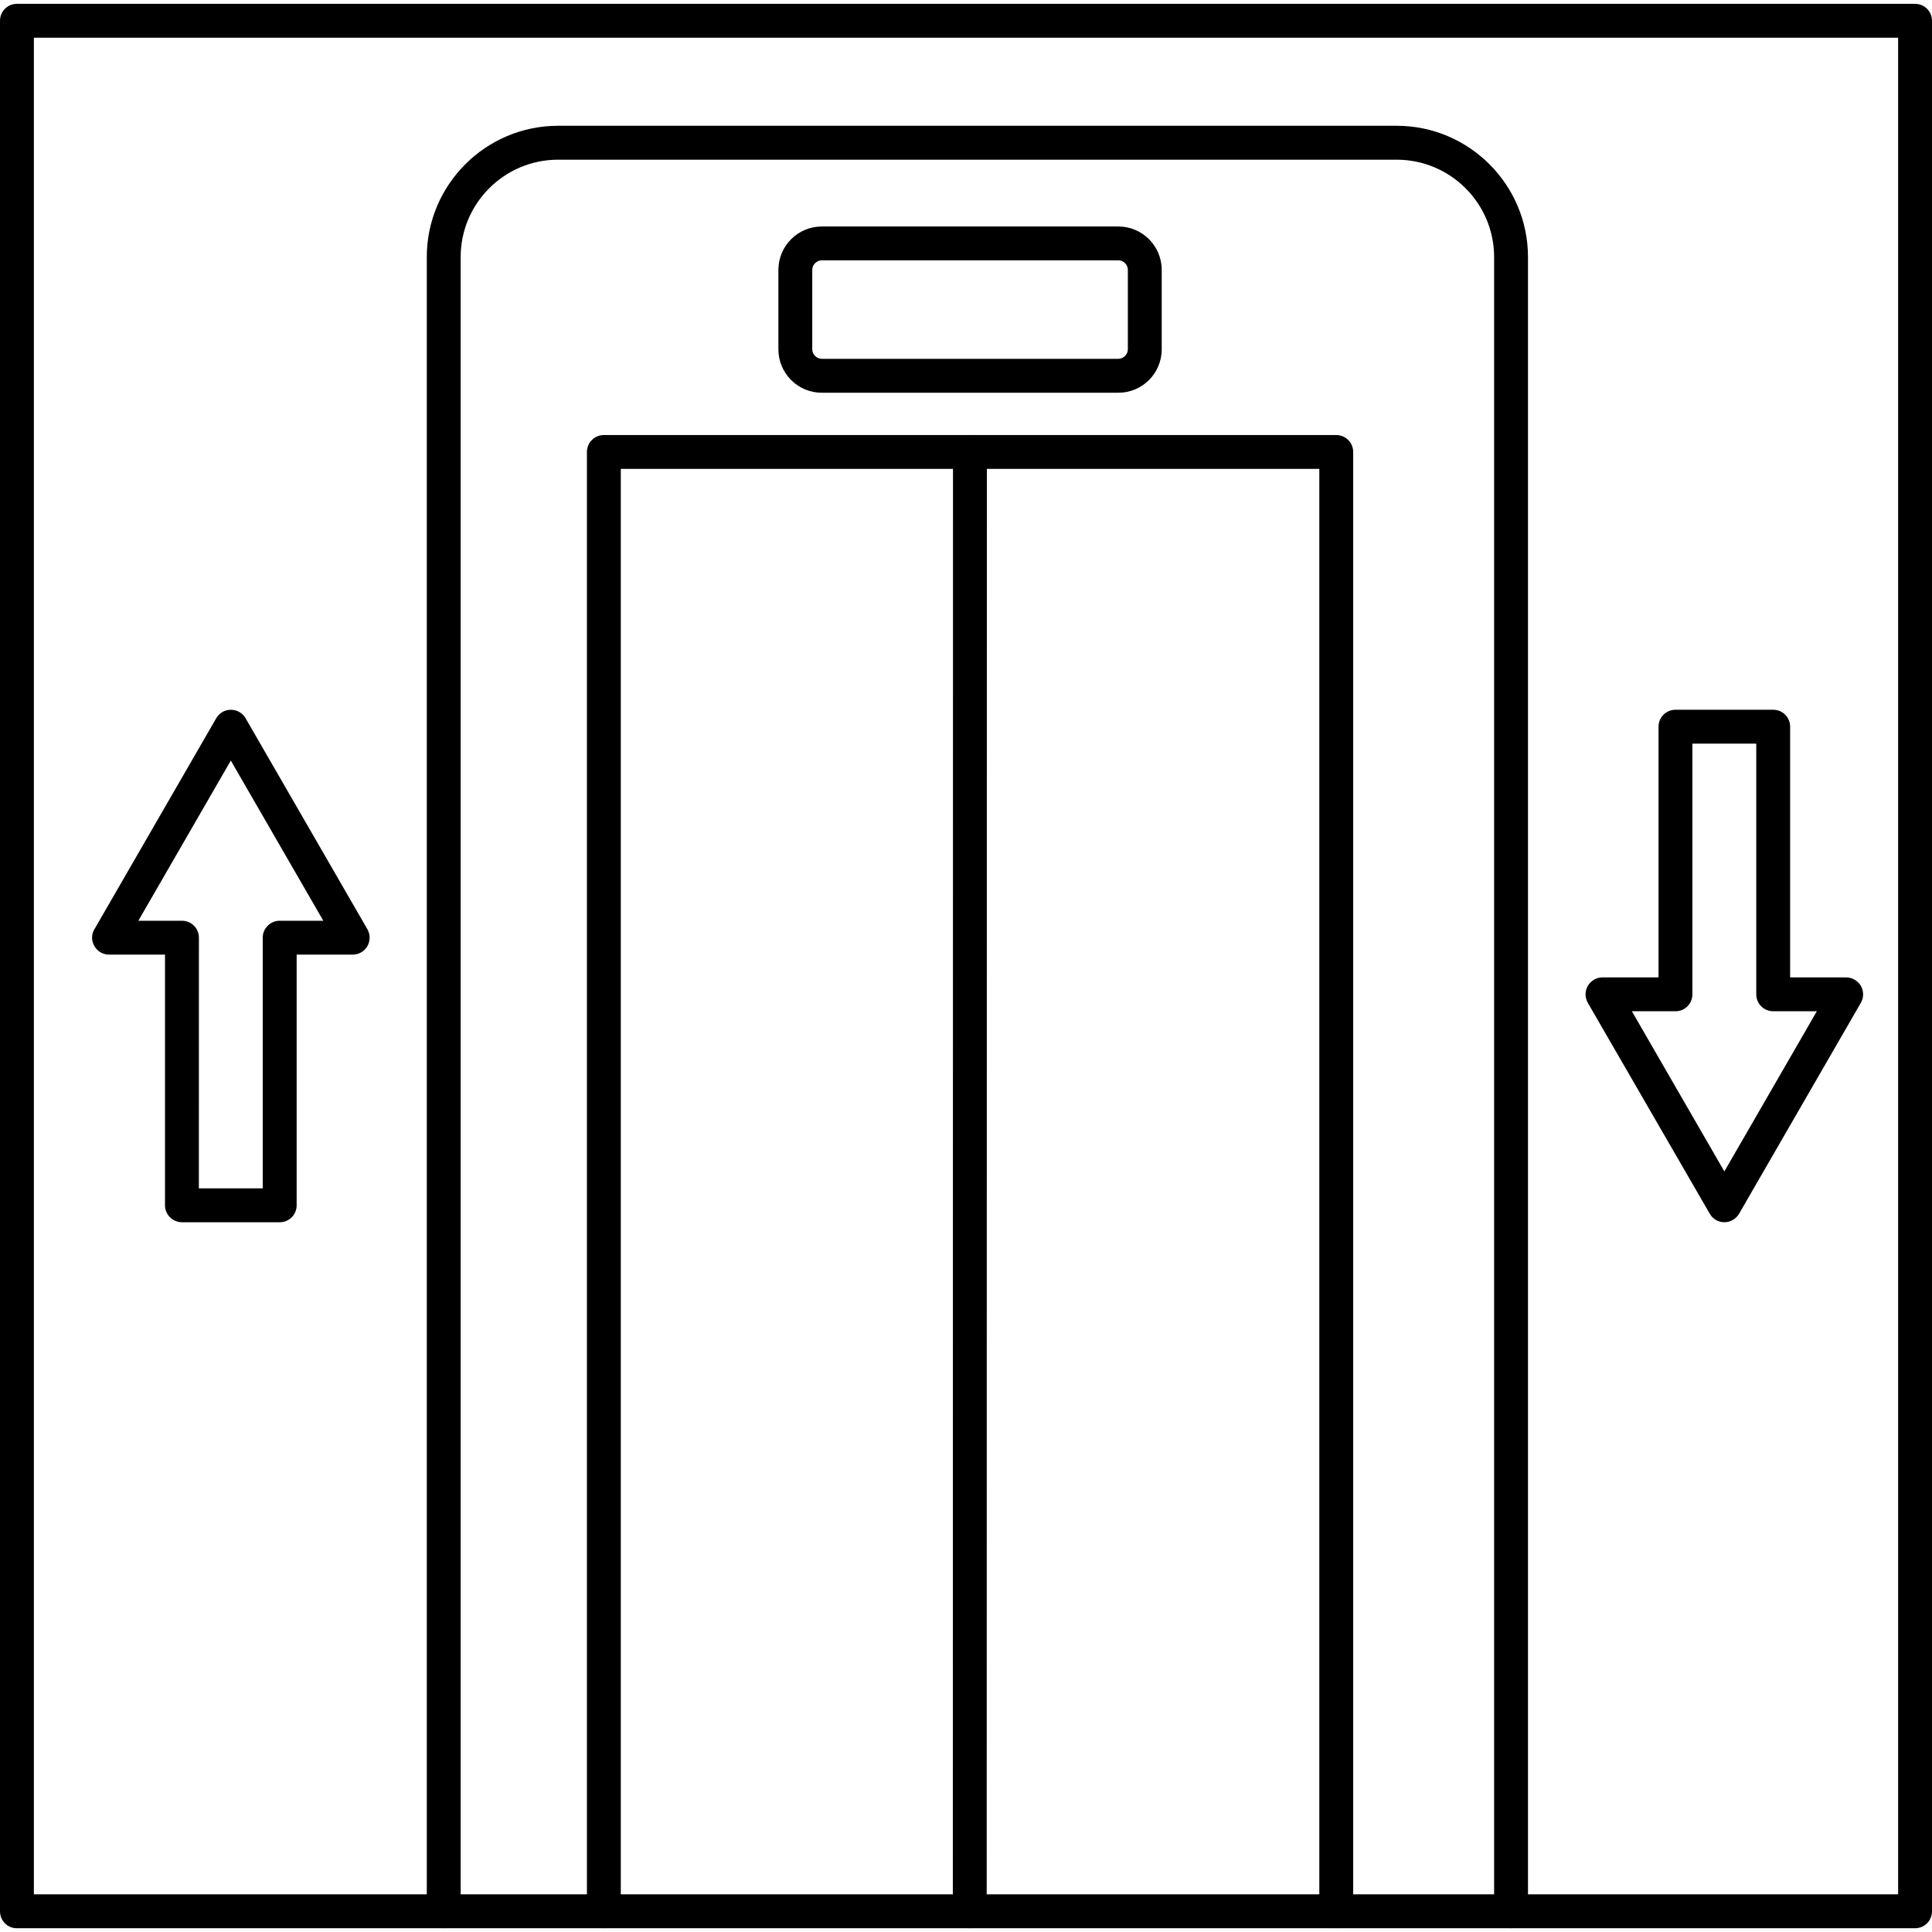
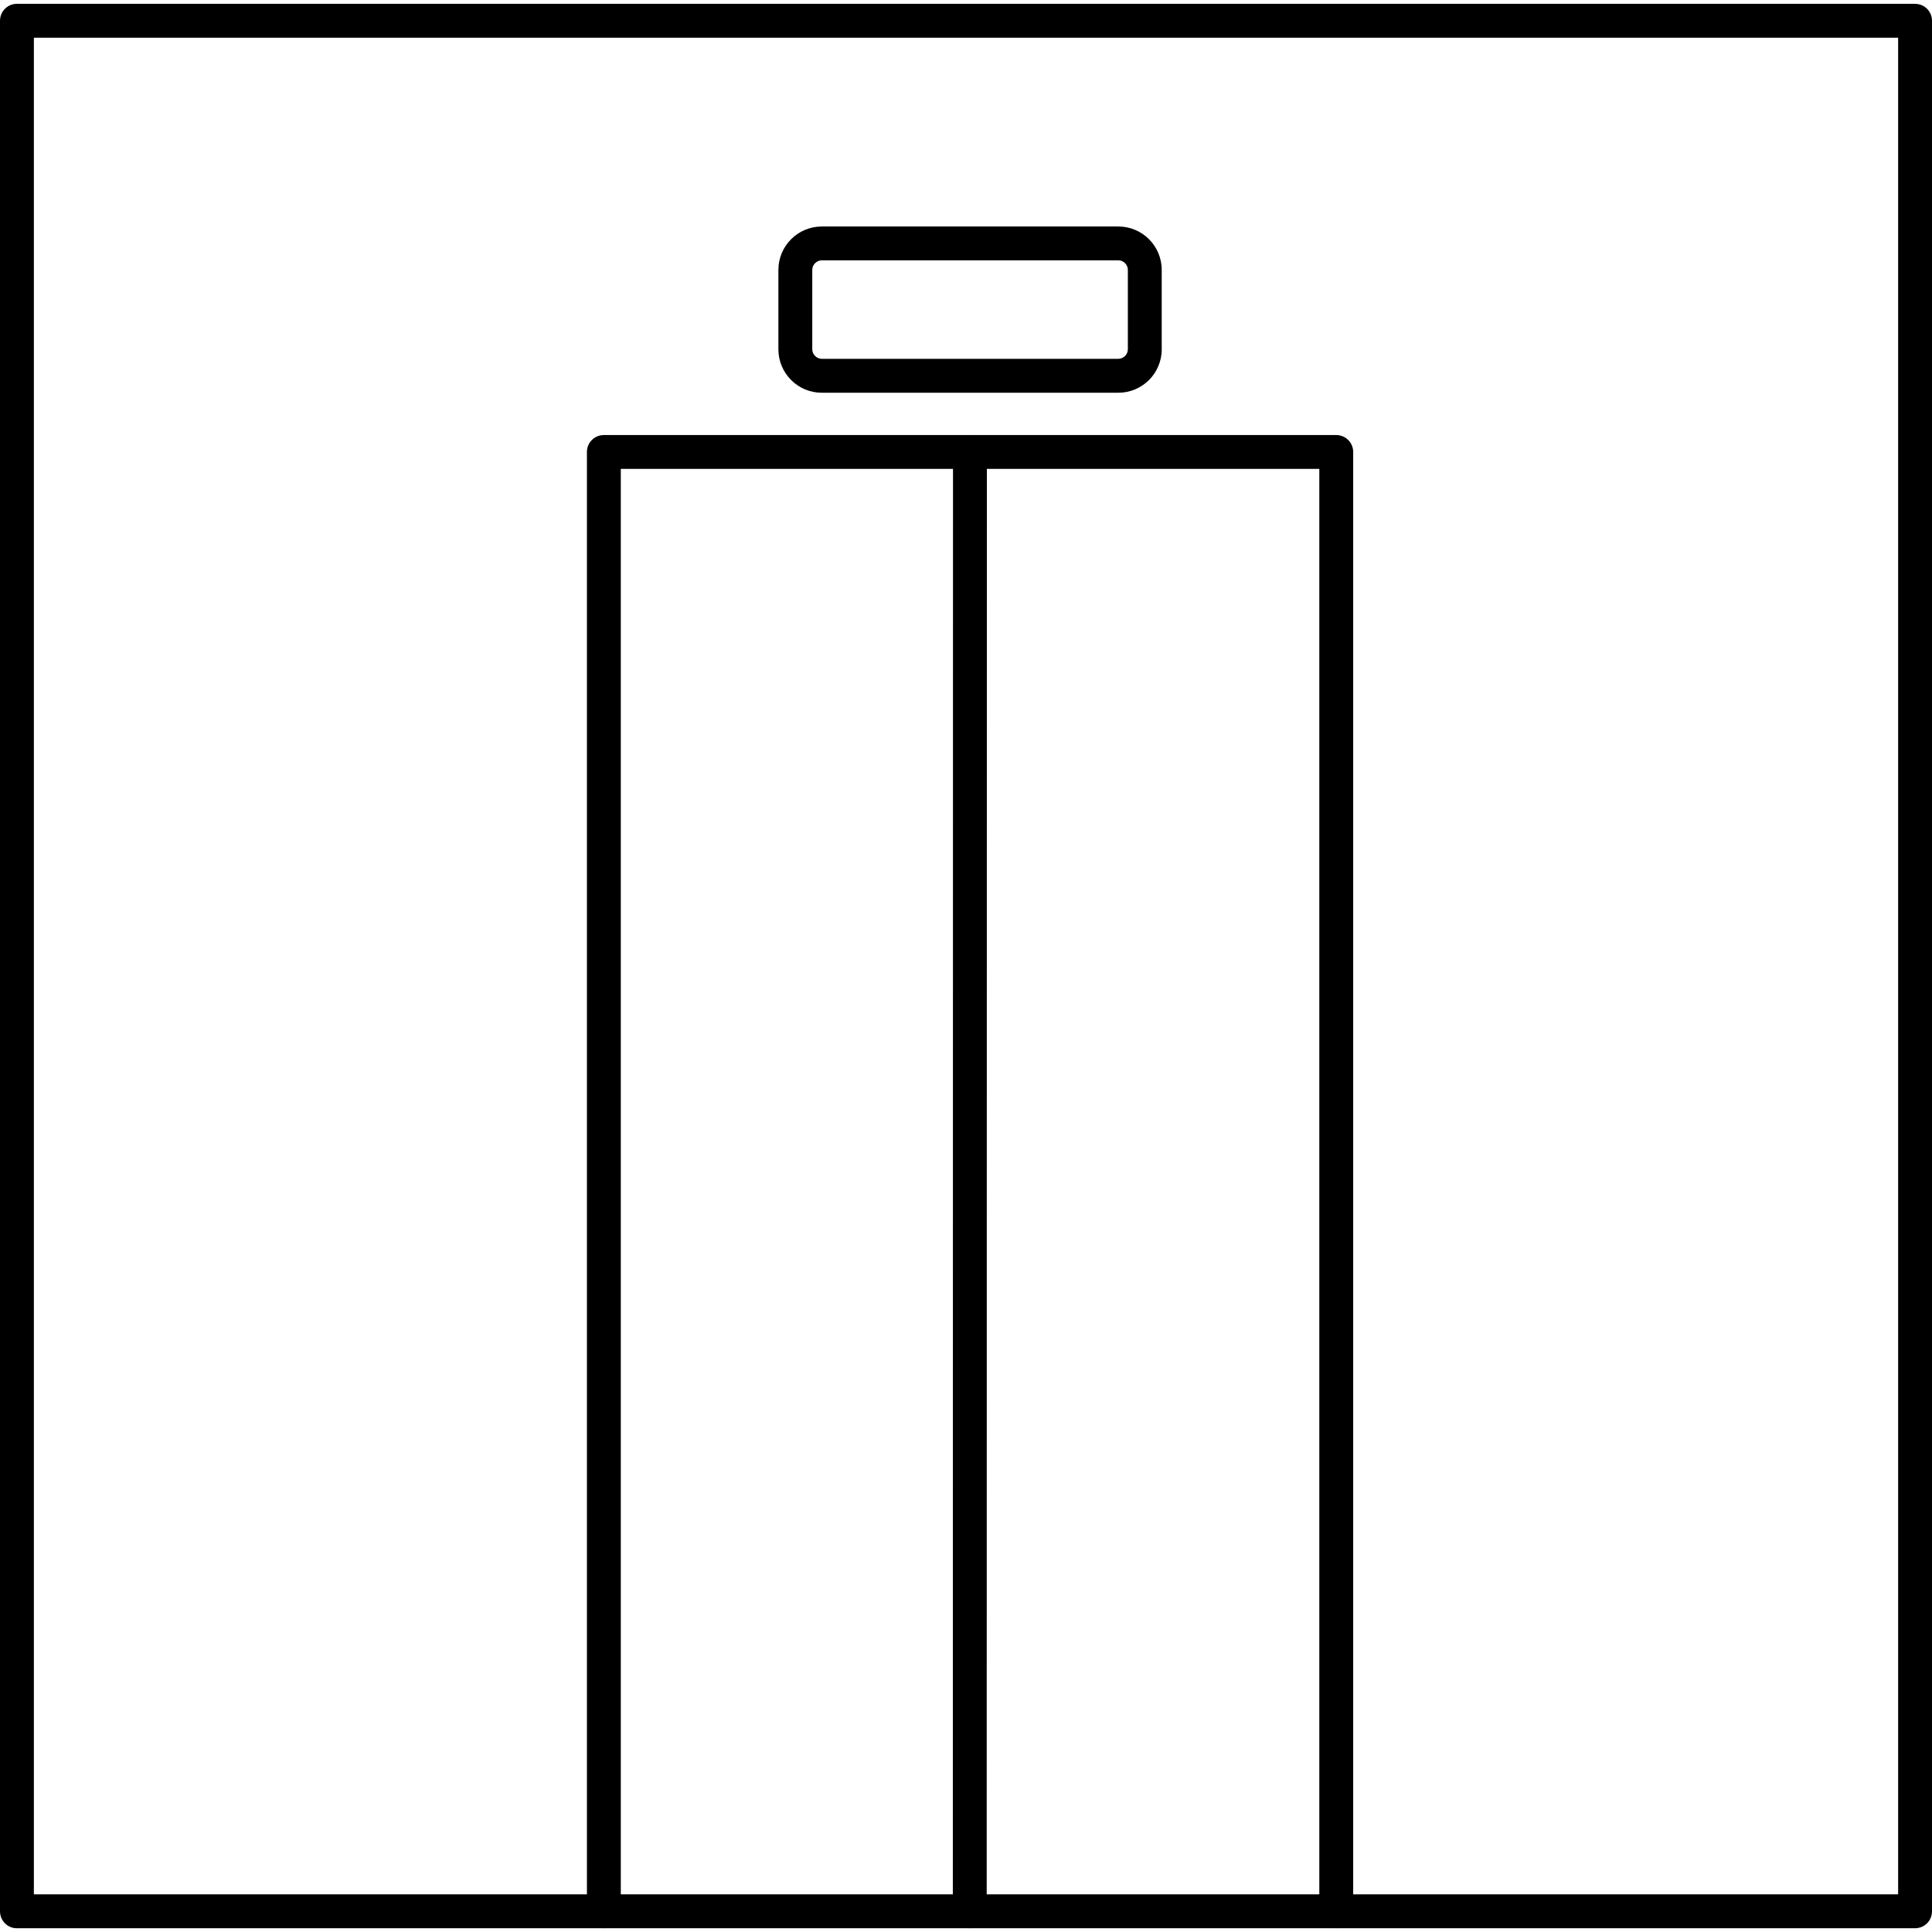
<svg xmlns="http://www.w3.org/2000/svg" clip-rule="evenodd" fill-rule="evenodd" height="60" image-rendering="optimizeQuality" shape-rendering="geometricPrecision" text-rendering="geometricPrecision" viewBox="0 0 43.349 43.349" width="60">
  <g id="Layer_x0020_1">
    <g id="_282150752" fill-rule="nonzero">
      <path id="_279509424" d="m.76 42.504h41.829v-41.658h-41.829v41.658zm42.207.761h-42.589c-.209 0-.378-.17-.378-.38v-42.419c0-.21.169-.38.378-.38h42.589c.213 0 .382.17.382.38v42.419c0 .21-.169.38-.382.38z" />
-       <path id="_279510000" d="m4.462 26.664h1.433v-5.625c0-.21.173-.38.382-.38h.977l-2.075-3.594-2.075 3.594h.981c.209 0 .378.17.378.38zm1.815.76h-2.193c-.209 0-.382-.17-.382-.38v-5.625h-1.256c-.134 0-.26-.072-.327-.19-.071-.118-.071-.263 0-.38l2.733-4.734c.067-.118.193-.19.327-.19.138 0 .264.072.331.19l2.733 4.734c.067.118.067.262 0 .38-.067.118-.193.19-.331.19h-1.256v5.625c0 .21-.169.38-.378.38z" />
-       <path id="_279509664" d="m33.902 43.264c-.209 0-.378-.17-.378-.38v-37.116c0-1.205-.981-2.185-2.186-2.185h-18.816c-1.205 0-2.186.98-2.186 2.185v37.116c0 .21-.169.38-.382.38-.209 0-.378-.17-.378-.38v-37.116c0-1.625 1.323-2.946 2.946-2.946h18.816c1.623 0 2.946 1.321 2.946 2.946v37.116c0 .21-.169.38-.382.38z" />
      <path id="_279303200" d="m29.98 43.264c-.209 0-.378-.17-.378-.38v-32.363h-15.673v32.363c0 .21-.169.38-.378.38-.213 0-.382-.17-.382-.38v-32.743c0-.21.169-.38.382-.38h16.429c.213 0 .382.171.382.38v32.743c0 .21-.169.38-.382.38z" />
      <path id="_282150872" d="m21.761 43.264s0 0-.004 0c-.209 0-.378-.17-.378-.38l.004-32.743c0-.21.173-.38.382-.38.209 0 .378.171.378.38l-.004 32.743c0 .21-.169.38-.378.38z" />
      <path id="_282150848" d="m18.438 5.841c-.114 0-.213.098-.213.214v1.782c0 .116.099.214.213.214h6.655c.114 0 .213-.098.213-.214v-1.782c0-.116-.098-.214-.213-.214zm6.655 2.971h-6.655c-.536 0-.973-.436-.973-.974v-1.782c0-.538.437-.974.973-.974h6.655c.536 0 .973.436.973.974v1.782c0 .538-.437.974-.973.974z" />
-       <path id="_282150536" d="m36.615 22.69 2.075 3.594 2.075-3.594h-.977c-.213 0-.382-.17-.382-.38v-5.625h-1.433v5.625c0 .21-.169.38-.378.38zm2.075 4.734c-.134 0-.26-.072-.327-.19l-2.737-4.734c-.067-.118-.067-.262 0-.38.071-.118.197-.19.331-.19h1.256v-5.625c0-.21.169-.38.382-.38h2.193c.209 0 .378.17.378.38v5.625h1.256c.134 0 .26.072.331.19.067.118.067.263 0 .38l-2.733 4.734c-.071.118-.197.19-.331.19z" />
    </g>
  </g>
</svg>